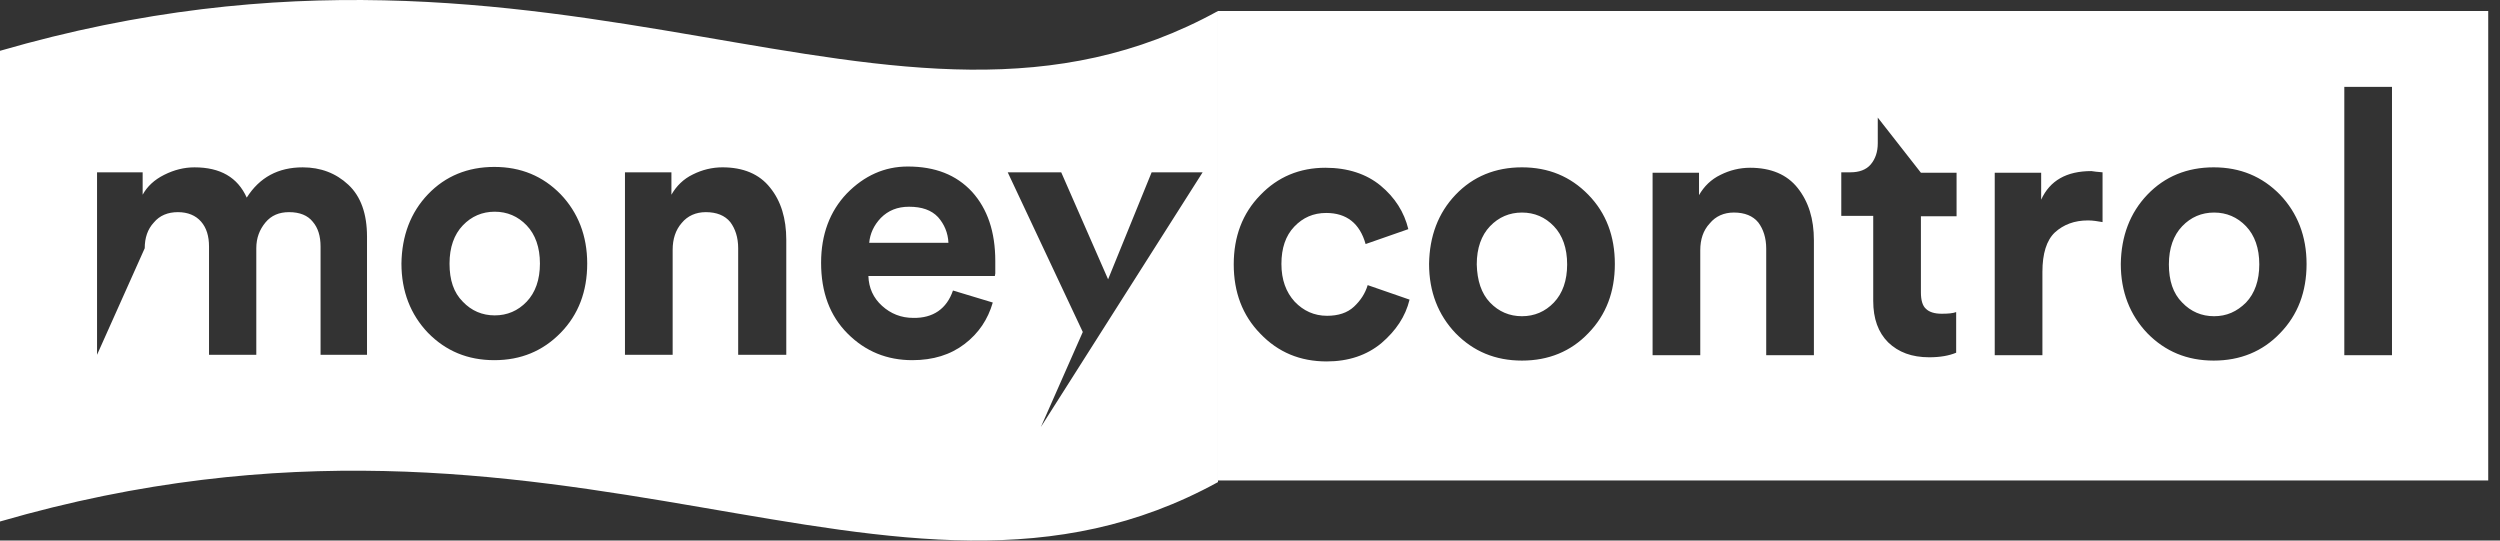
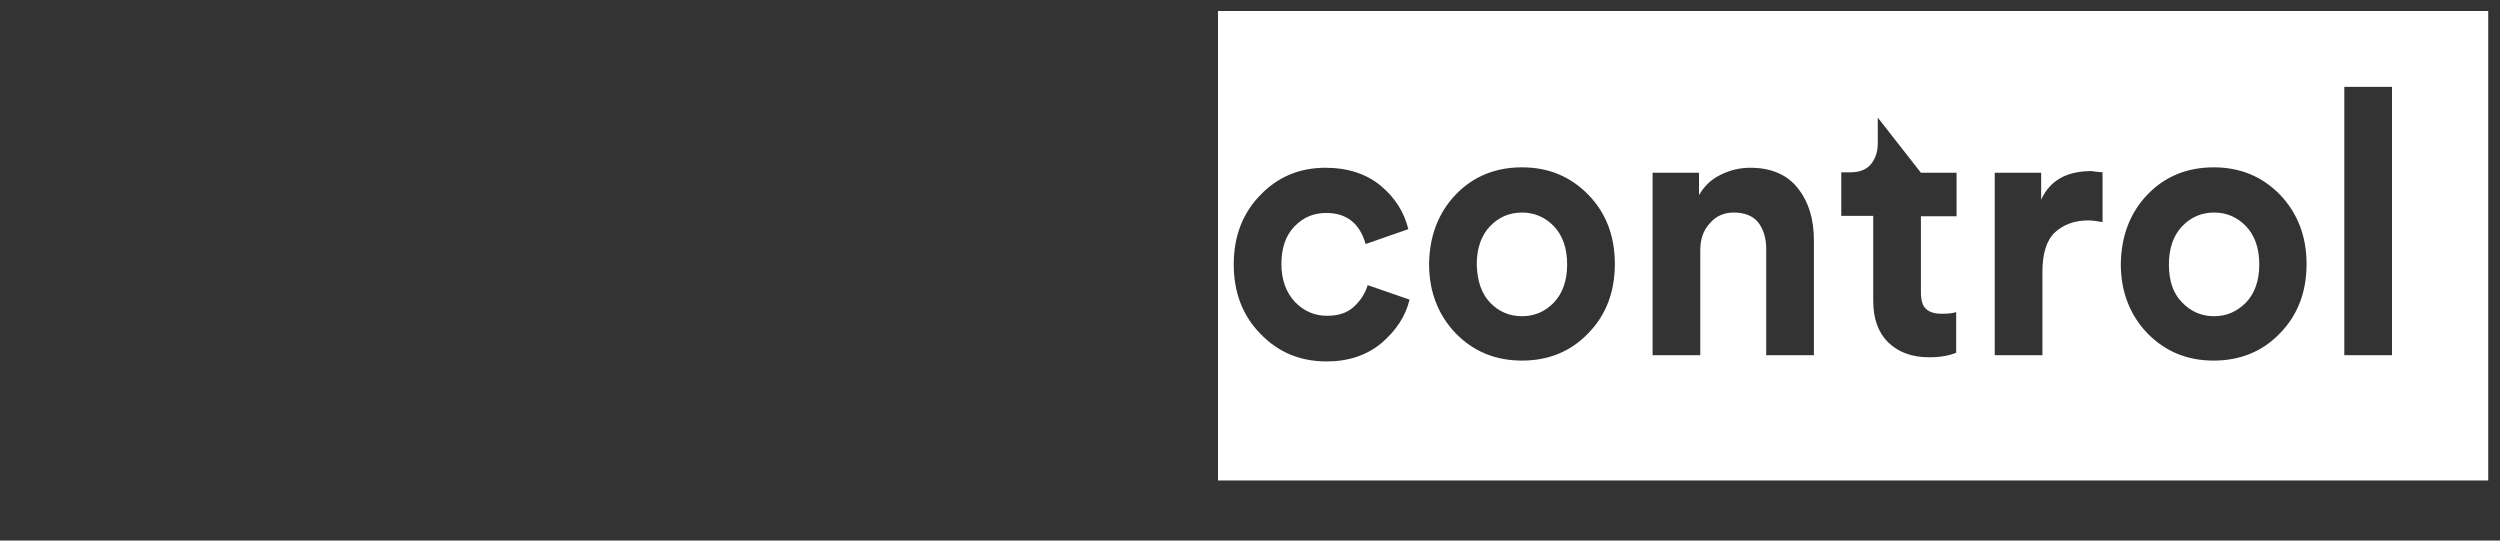
<svg xmlns="http://www.w3.org/2000/svg" width="148" height="32" viewBox="0 0 148 32" fill="none">
  <rect x="0" y="0" width="148" height="32" fill="#333333" stroke="none" />
-   <path d="M0 3.008C33.609 -6.738 52.857 11.257 72.105 0.652V28.54C52.857 39.121 33.609 21.127 0 30.873V3.008ZM59.657 10.201L64.101 19.654L61.621 25.276L71.196 10.201H68.177L65.599 16.535L62.824 10.201H59.657ZM29.264 9.882C27.693 9.882 26.367 10.422 25.336 11.502C24.305 12.582 23.789 13.958 23.765 15.603C23.765 17.247 24.305 18.622 25.336 19.702C26.392 20.782 27.693 21.322 29.264 21.322C30.835 21.322 32.136 20.782 33.191 19.702C34.247 18.622 34.763 17.247 34.763 15.603C34.763 13.958 34.222 12.582 33.191 11.502C32.136 10.422 30.835 9.882 29.264 9.882ZM53.74 9.858C52.366 9.858 51.163 10.398 50.132 11.453C49.125 12.509 48.609 13.884 48.609 15.554C48.609 17.297 49.125 18.696 50.181 19.751C51.236 20.807 52.513 21.322 54.011 21.322C55.238 21.322 56.269 21.003 57.103 20.365C57.938 19.727 58.479 18.917 58.773 17.91L56.416 17.198C56.048 18.279 55.238 18.843 54.06 18.819C53.348 18.819 52.733 18.573 52.218 18.107C51.702 17.64 51.433 17.051 51.408 16.339H58.895L58.921 16.192V15.455C58.921 13.712 58.454 12.362 57.546 11.356C56.613 10.349 55.361 9.858 53.74 9.858ZM17.922 9.907C16.474 9.907 15.368 10.496 14.607 11.699C14.067 10.496 13.037 9.907 11.515 9.907C10.901 9.907 10.312 10.054 9.723 10.349C9.133 10.643 8.715 11.037 8.445 11.527V10.201H5.745V21.004L8.568 14.694C8.568 14.081 8.74 13.565 9.108 13.172C9.452 12.755 9.943 12.559 10.532 12.559C11.121 12.559 11.588 12.755 11.907 13.123C12.226 13.491 12.374 13.982 12.374 14.596V21.004H15.173V14.694C15.173 14.081 15.369 13.589 15.713 13.172C16.057 12.755 16.523 12.559 17.112 12.559C17.75 12.559 18.217 12.755 18.512 13.123C18.831 13.491 18.977 13.982 18.977 14.596V21.004H21.727V14.007C21.727 12.657 21.36 11.625 20.623 10.938C19.887 10.25 18.977 9.907 17.922 9.907ZM42.768 9.906C42.154 9.906 41.565 10.054 41.024 10.324C40.46 10.594 40.043 11.012 39.748 11.527V10.201H36.998V21.004H39.821V14.792C39.821 14.154 39.993 13.614 40.361 13.196C40.705 12.779 41.196 12.559 41.785 12.559C42.423 12.559 42.914 12.755 43.233 13.148C43.528 13.54 43.7 14.056 43.7 14.694V21.004H46.548V14.203C46.548 12.927 46.229 11.895 45.591 11.11C44.953 10.3 43.995 9.906 42.768 9.906ZM29.288 12.533C30.025 12.533 30.663 12.804 31.179 13.344C31.694 13.884 31.964 14.645 31.964 15.603C31.964 16.56 31.694 17.32 31.179 17.86C30.663 18.401 30.025 18.671 29.288 18.671C28.552 18.671 27.913 18.401 27.398 17.86C26.858 17.32 26.612 16.584 26.612 15.603C26.612 14.645 26.882 13.884 27.398 13.344C27.913 12.804 28.552 12.533 29.288 12.533ZM53.815 12.239C54.575 12.239 55.139 12.436 55.532 12.853C55.901 13.27 56.122 13.786 56.147 14.375H51.457C51.506 13.835 51.727 13.343 52.145 12.902C52.586 12.46 53.127 12.239 53.815 12.239Z" fill="white" />
  <path d="M147.303 0.651V28.442H72.105V0.651H147.303ZM78.463 9.931C76.941 9.931 75.639 10.472 74.608 11.552C73.553 12.632 73.037 14.007 73.037 15.652C73.037 17.296 73.553 18.671 74.608 19.751C75.664 20.856 76.965 21.396 78.536 21.397C79.837 21.397 80.918 21.027 81.777 20.316C82.636 19.579 83.201 18.745 83.446 17.738L80.967 16.879C80.82 17.37 80.549 17.787 80.156 18.155C79.763 18.523 79.223 18.695 78.561 18.695C77.8 18.695 77.162 18.401 76.647 17.861C76.131 17.297 75.86 16.56 75.86 15.627C75.86 14.694 76.106 13.957 76.621 13.417C77.137 12.877 77.751 12.608 78.512 12.607C79.715 12.607 80.5 13.221 80.844 14.448L83.373 13.565C83.127 12.558 82.587 11.698 81.728 10.986C80.893 10.299 79.788 9.931 78.463 9.931ZM90.1 9.906C88.528 9.906 87.203 10.447 86.172 11.527C85.141 12.608 84.625 13.982 84.601 15.627C84.601 17.272 85.141 18.646 86.172 19.727C87.228 20.807 88.528 21.347 90.1 21.347C91.671 21.347 92.996 20.807 94.027 19.727C95.083 18.646 95.599 17.272 95.599 15.627C95.599 13.982 95.083 12.608 94.027 11.527C92.972 10.447 91.671 9.906 90.1 9.906ZM131.05 9.906C129.479 9.906 128.153 10.447 127.122 11.527C126.091 12.608 125.575 13.982 125.551 15.627C125.551 17.272 126.091 18.646 127.122 19.727C128.178 20.807 129.479 21.347 131.05 21.347C132.621 21.347 133.946 20.807 134.978 19.727C136.033 18.646 136.549 17.272 136.549 15.627C136.549 13.982 136.009 12.608 134.978 11.527C133.922 10.447 132.621 9.906 131.05 9.906ZM111.164 8.483C111.164 8.998 111.017 9.415 110.747 9.735C110.477 10.054 110.059 10.201 109.544 10.201H109.004V12.779H110.895V17.812C110.895 18.867 111.189 19.677 111.778 20.267C112.392 20.856 113.177 21.15 114.208 21.151C114.871 21.151 115.387 21.053 115.805 20.881V18.475C115.608 18.548 115.338 18.573 114.945 18.573C114.528 18.573 114.208 18.475 114.012 18.278C113.815 18.107 113.718 17.763 113.718 17.321V12.804H115.829V10.226H113.718L111.164 6.961V8.483ZM103.603 9.931C102.989 9.931 102.399 10.079 101.859 10.349C101.295 10.619 100.877 11.036 100.582 11.552V10.226H97.833V21.028H100.656V14.816C100.656 14.178 100.828 13.638 101.221 13.221C101.564 12.803 102.055 12.582 102.645 12.582C103.283 12.582 103.774 12.779 104.093 13.172C104.387 13.565 104.56 14.081 104.56 14.719V21.028H107.383V14.228C107.383 12.951 107.064 11.944 106.426 11.134C105.788 10.324 104.83 9.931 103.603 9.931ZM123.808 10.128C122.335 10.128 121.352 10.692 120.837 11.821V10.226H118.088V21.028H120.911V16.094C120.911 15.014 121.156 14.227 121.647 13.761C122.163 13.294 122.801 13.049 123.611 13.049C123.906 13.049 124.176 13.098 124.471 13.148V10.201C124.176 10.177 123.955 10.153 123.808 10.128ZM138.783 5.144V21.027H141.606V5.144H138.783ZM90.1 12.583C90.836 12.583 91.475 12.853 91.99 13.393C92.506 13.933 92.775 14.694 92.775 15.652C92.775 16.609 92.506 17.37 91.99 17.91C91.475 18.45 90.836 18.72 90.1 18.72C89.363 18.72 88.725 18.45 88.209 17.91C87.694 17.37 87.448 16.609 87.424 15.652C87.424 14.694 87.694 13.933 88.209 13.393C88.725 12.853 89.363 12.583 90.1 12.583ZM131.074 12.583C131.811 12.583 132.449 12.853 132.965 13.393C133.48 13.933 133.75 14.694 133.75 15.652C133.75 16.609 133.48 17.37 132.965 17.91C132.425 18.45 131.811 18.72 131.074 18.72C130.338 18.72 129.7 18.45 129.185 17.91C128.644 17.37 128.398 16.609 128.398 15.652C128.398 14.694 128.669 13.933 129.185 13.393C129.7 12.853 130.338 12.583 131.074 12.583Z" fill="white" />
</svg>